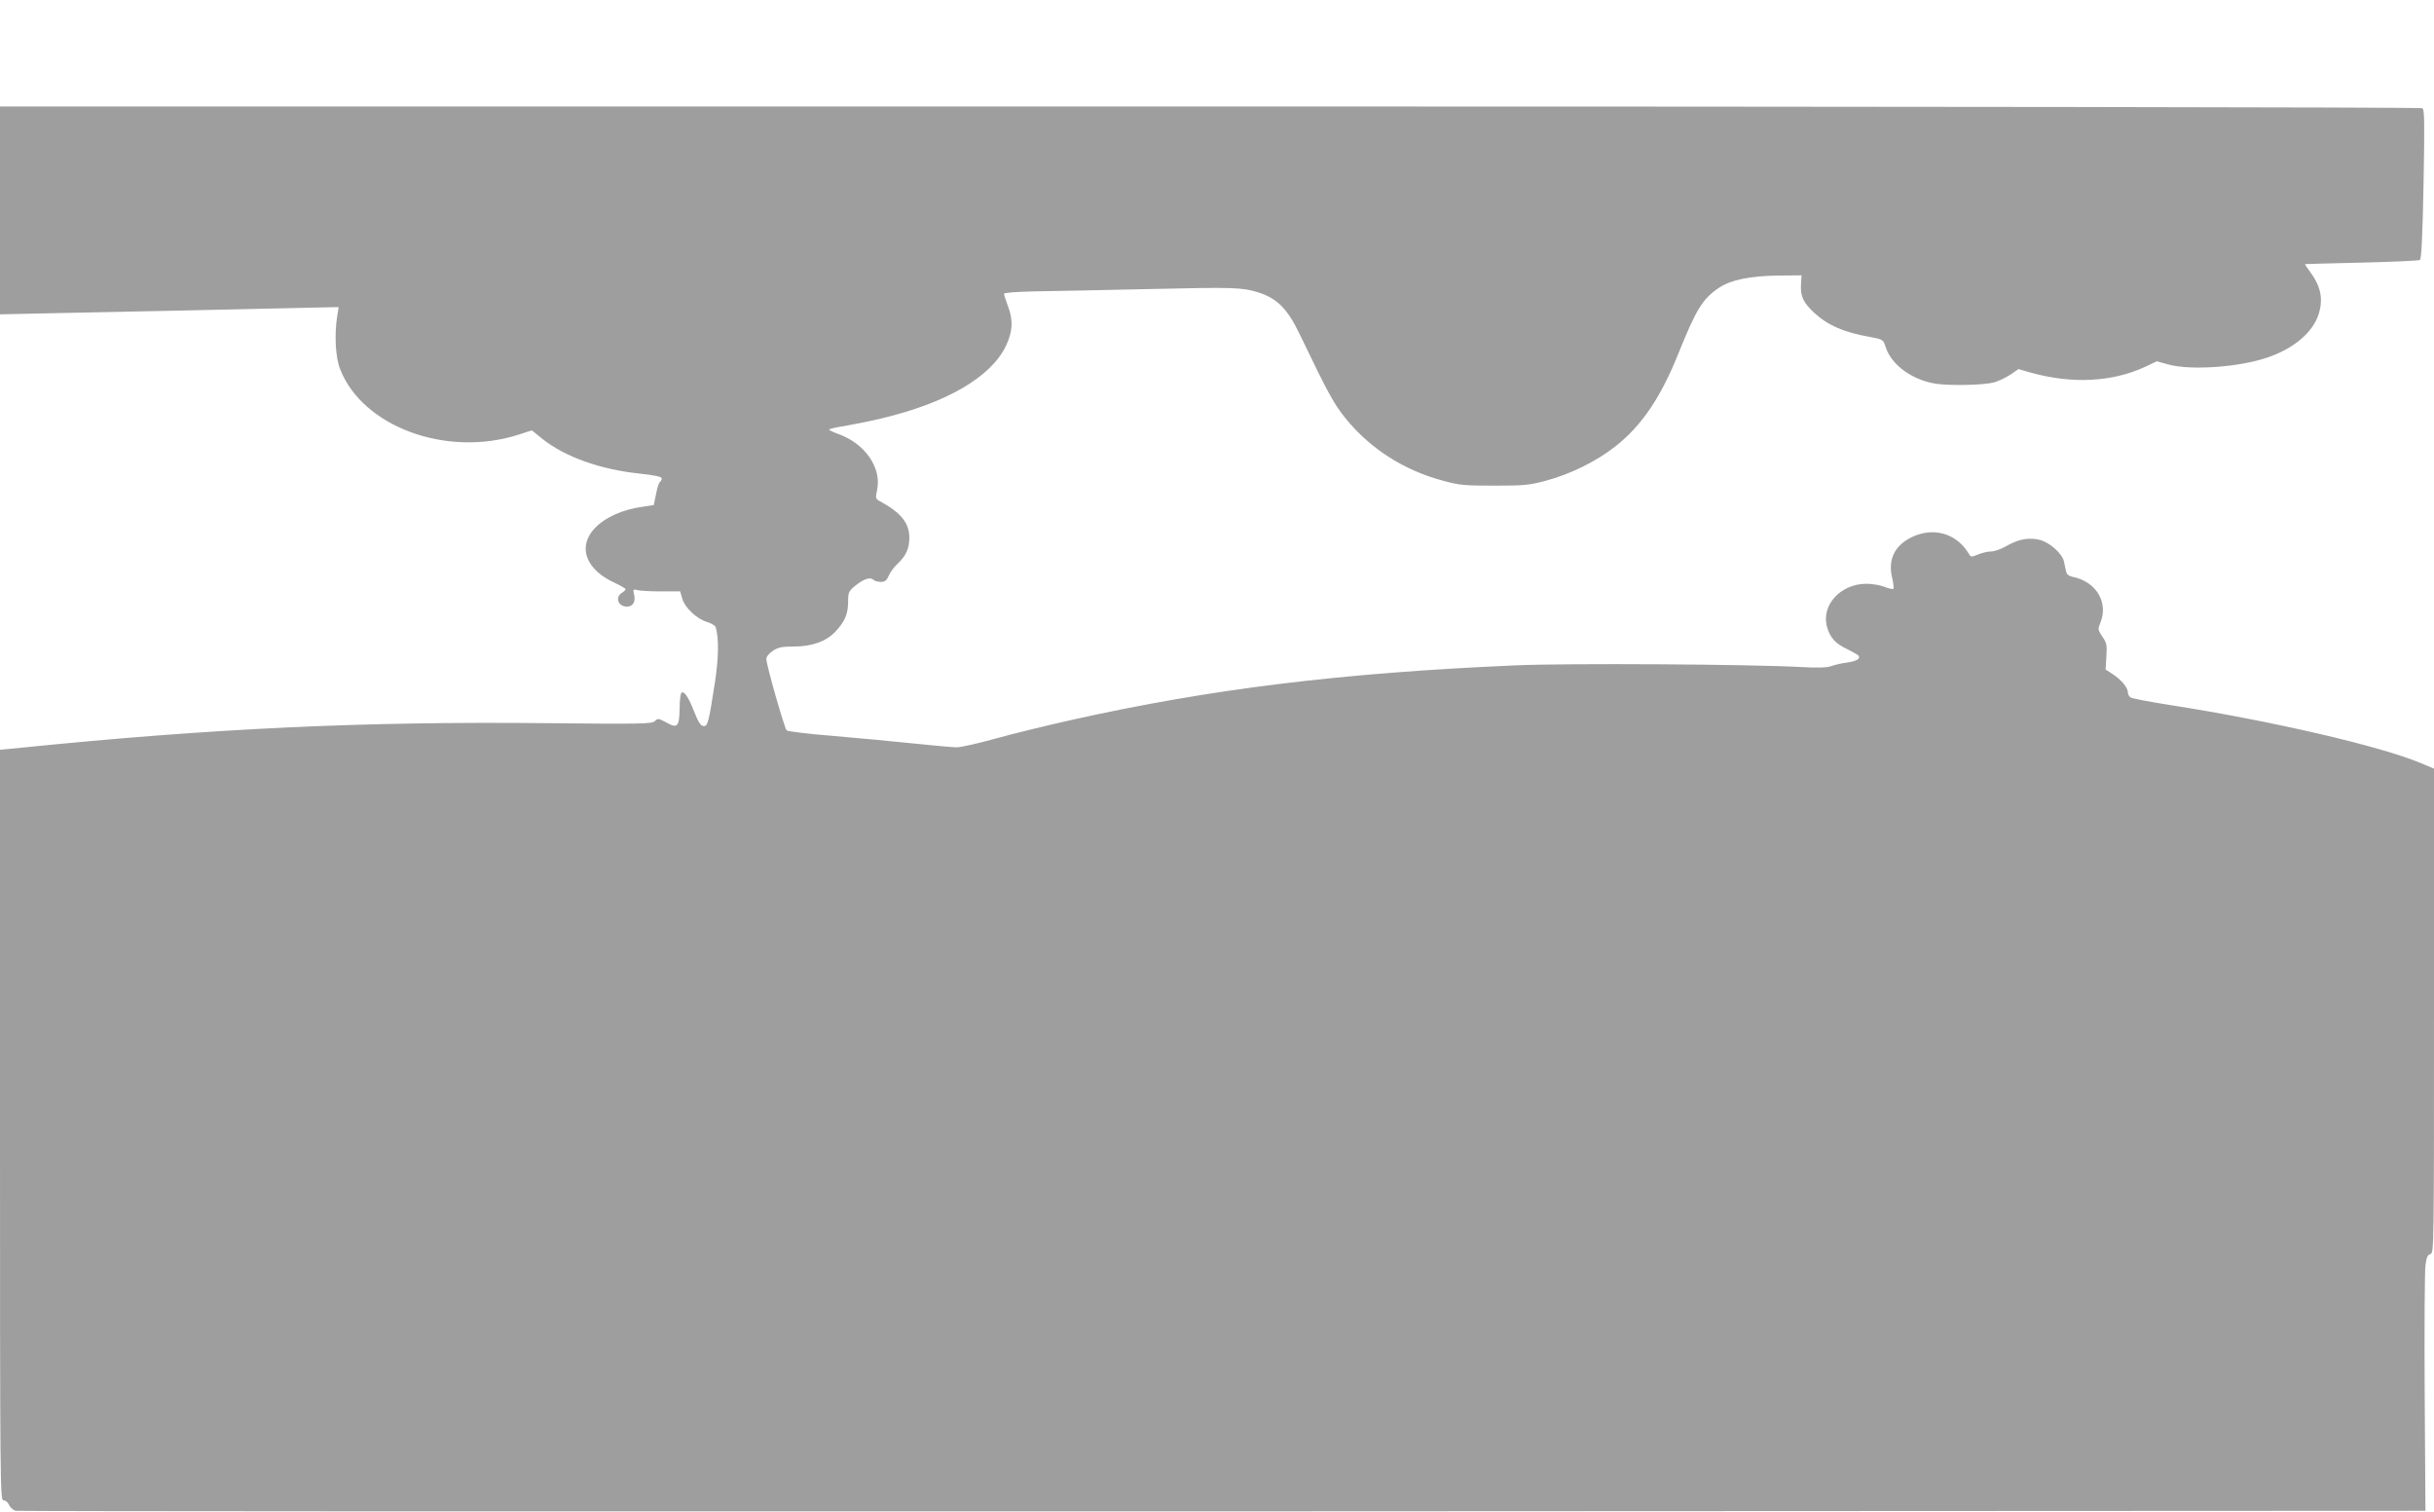
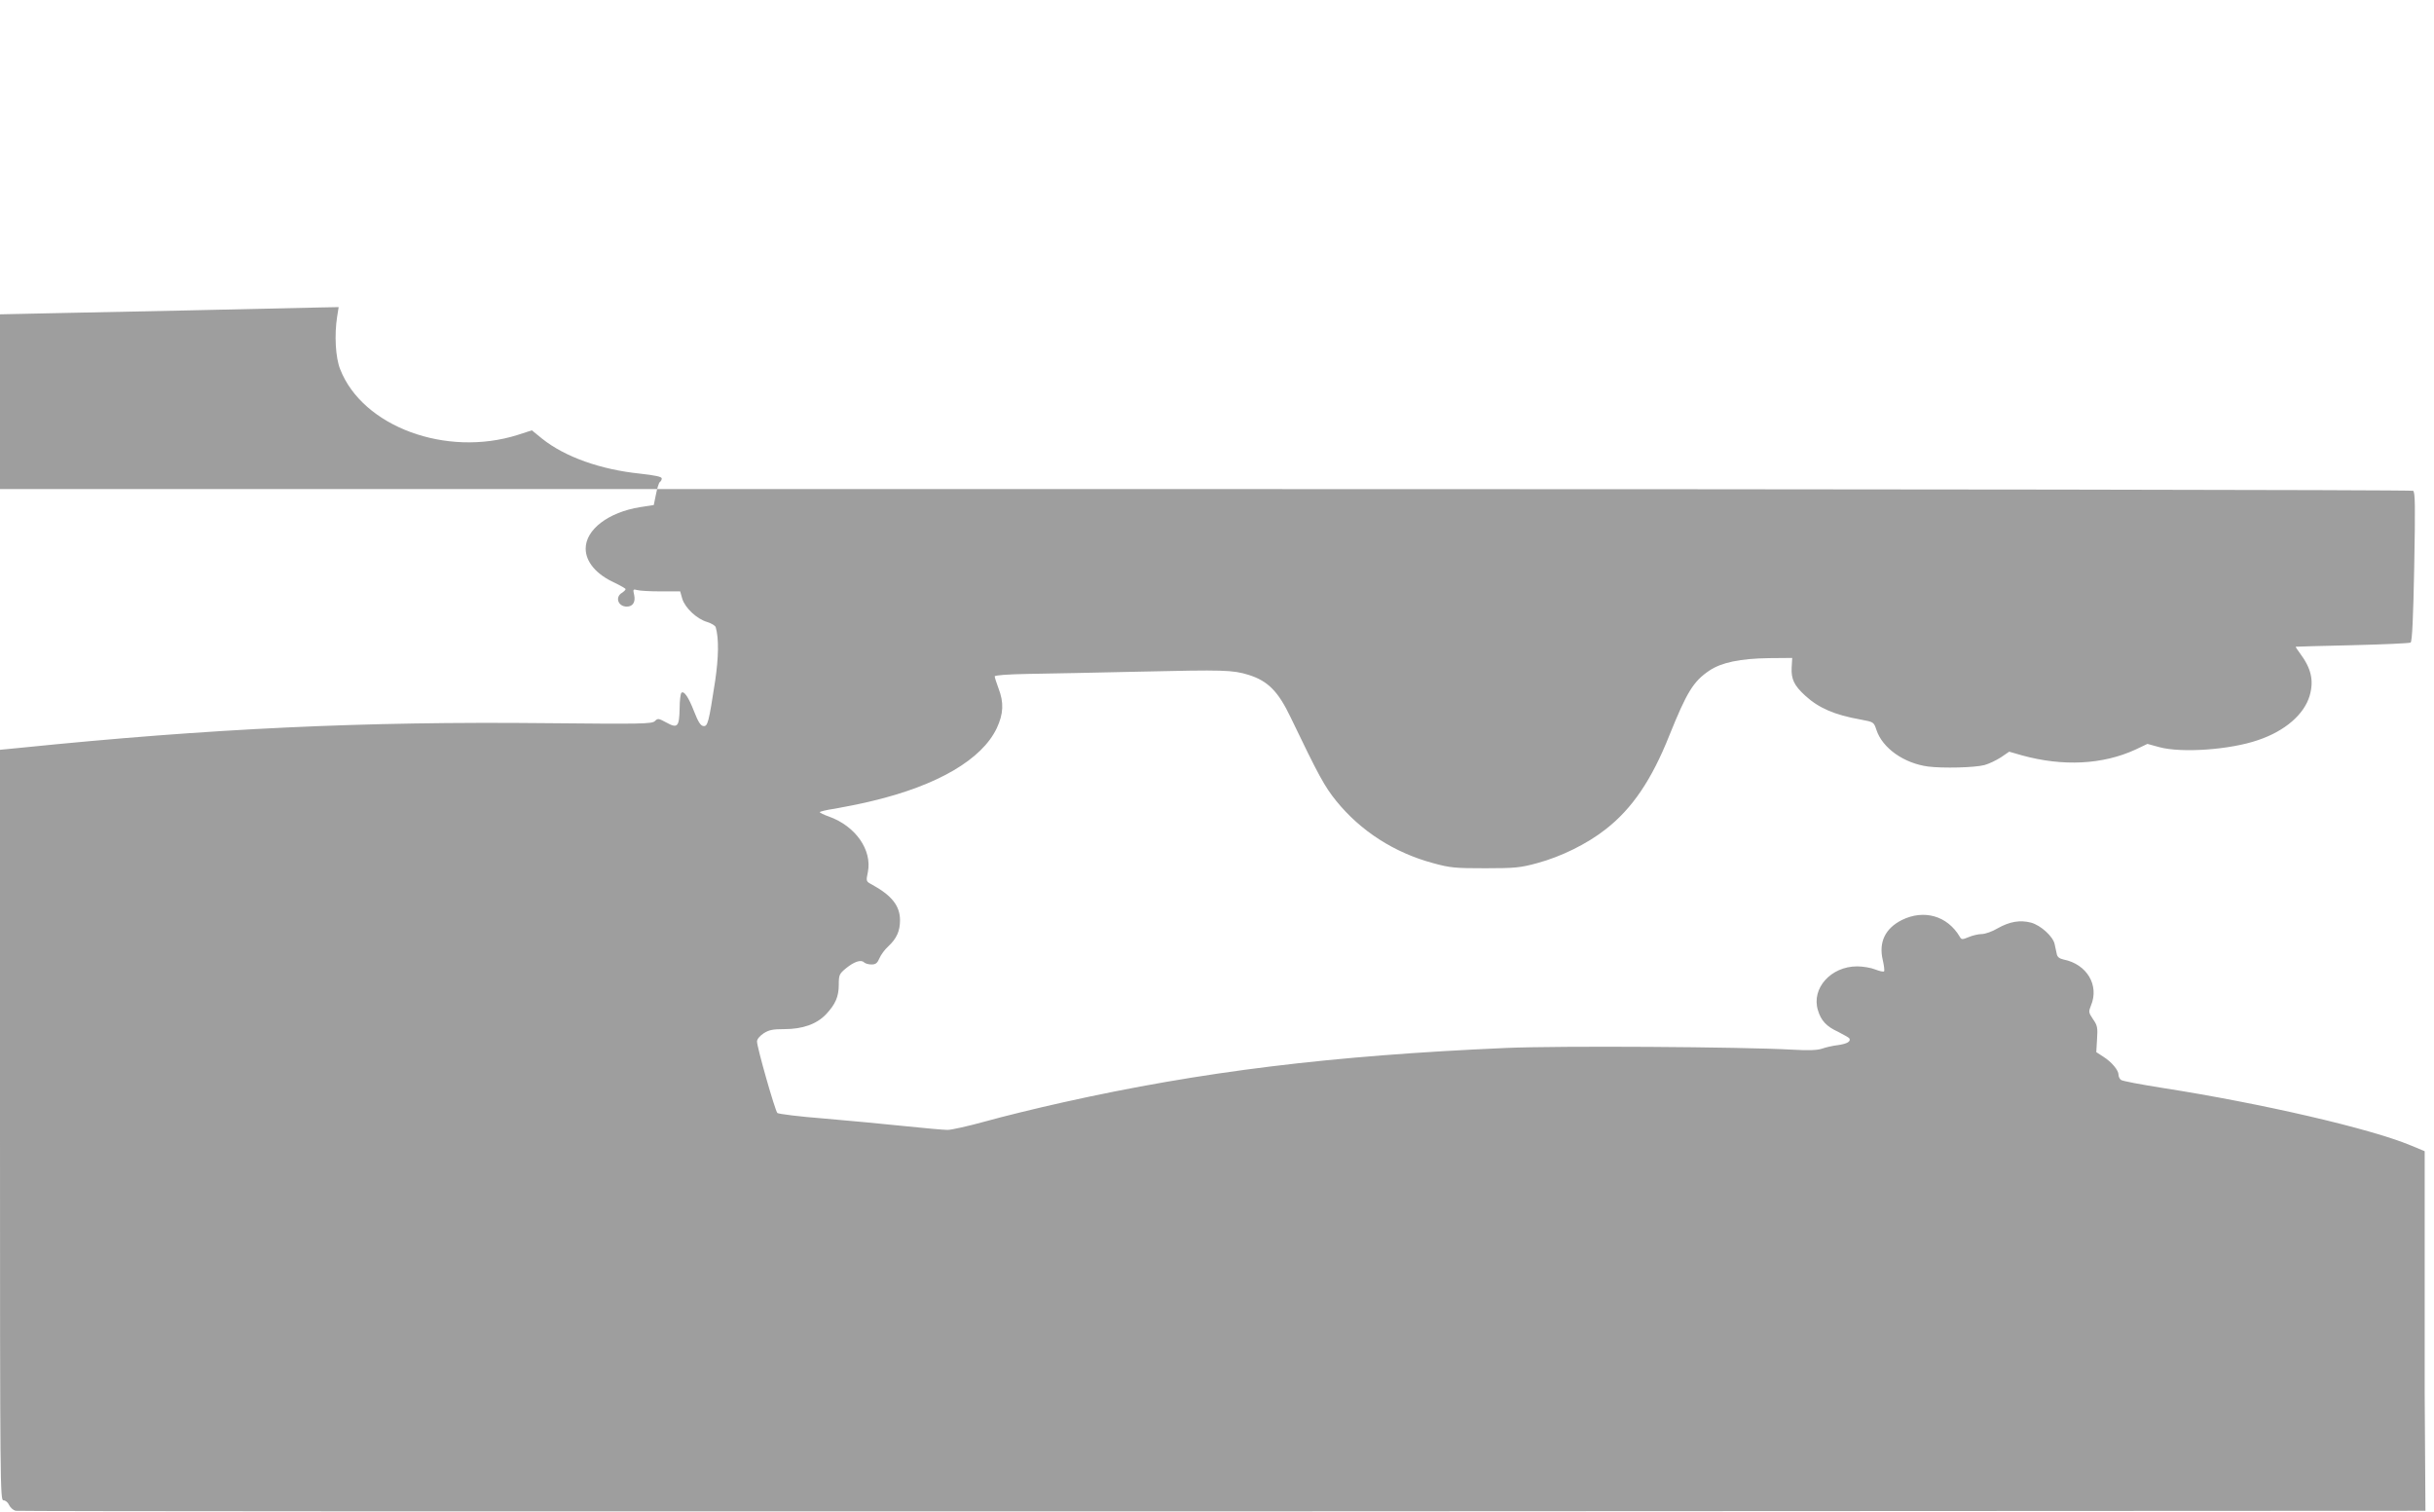
<svg xmlns="http://www.w3.org/2000/svg" version="1.0" width="1280pt" height="795pt" viewBox="0 0 1280 795" preserveAspectRatio="xMidYMid meet">
  <g transform="translate(0,795) scale(0.1,-0.1)" fill="#9e9e9e" stroke="none">
-     <path d="M0 6843 l0 -546 328 7 c275 5 957 20 1350 29 l103 2 -8 -50 c-15 -95 -9 -215 16 -277 118 -302 558 -464 934 -345 l74 24 54 -44 c120 -96 309 -163 517 -184 79 -9 112 -16 112 -25 0 -7 -4 -15 -10 -19 -5 -3 -14 -32 -20 -63 l-12 -58 -72 -11 c-167 -27 -286 -118 -286 -218 0 -70 56 -136 153 -180 31 -15 57 -30 57 -33 0 -4 -9 -13 -20 -20 -37 -23 -19 -72 26 -72 32 0 47 24 39 61 -7 30 -6 32 16 26 13 -4 69 -7 125 -7 l101 0 11 -39 c15 -48 76 -106 131 -122 22 -7 43 -19 45 -28 17 -60 15 -157 -3 -281 -34 -221 -39 -242 -63 -238 -14 2 -27 23 -48 77 -30 77 -54 111 -67 97 -4 -4 -9 -41 -9 -83 -2 -95 -11 -105 -69 -73 -42 23 -46 23 -61 8 -15 -15 -66 -16 -573 -11 -961 10 -1764 -28 -2758 -129 l-113 -11 0 -1973 c0 -1910 1 -1974 18 -1974 11 0 24 -11 30 -25 6 -13 22 -27 34 -30 13 -3 2869 -4 6348 -3 l6325 3 -4 618 c-2 340 0 643 4 672 5 41 11 56 26 60 19 6 19 30 19 1280 l0 1273 -72 30 c-213 89 -783 221 -1308 303 -113 18 -211 36 -217 42 -7 5 -13 17 -13 27 0 24 -36 67 -80 95 l-37 24 4 68 c4 61 2 72 -21 105 -24 36 -24 39 -11 72 45 107 -22 218 -144 242 -22 5 -33 13 -36 30 -3 13 -8 36 -11 51 -8 40 -73 99 -124 113 -58 15 -112 6 -176 -30 -28 -17 -66 -30 -83 -30 -17 0 -48 -7 -69 -16 -34 -14 -38 -14 -47 2 -65 110 -188 145 -304 88 -88 -44 -123 -117 -101 -210 7 -30 10 -57 7 -60 -3 -4 -24 1 -47 10 -22 9 -65 16 -95 16 -137 0 -241 -115 -206 -230 16 -55 45 -86 106 -114 29 -15 56 -30 59 -34 10 -17 -11 -29 -59 -36 -27 -3 -66 -12 -85 -19 -25 -8 -70 -10 -155 -5 -267 15 -1230 21 -1505 9 -920 -40 -1604 -124 -2330 -286 -135 -30 -319 -75 -408 -100 -90 -25 -180 -45 -200 -45 -19 0 -121 9 -226 20 -105 11 -296 29 -425 40 -129 10 -239 24 -244 29 -12 12 -107 345 -107 376 0 12 14 29 35 43 28 18 49 22 109 22 95 0 169 26 218 77 50 53 68 93 68 157 0 51 3 57 38 86 43 35 79 47 95 31 6 -6 24 -11 39 -11 22 0 31 7 42 33 7 17 28 46 46 62 45 42 62 81 62 138 0 75 -43 130 -149 188 -30 16 -30 17 -20 65 23 116 -65 242 -205 292 -26 9 -48 20 -48 23 0 3 35 12 78 18 42 7 132 25 199 41 343 82 576 218 654 383 35 75 38 134 9 209 -11 29 -20 58 -20 63 0 6 66 11 173 13 94 1 362 7 594 12 437 10 484 9 568 -17 102 -32 156 -87 221 -223 148 -308 178 -363 240 -440 128 -158 305 -272 509 -327 91 -25 116 -27 275 -27 157 0 185 3 273 27 126 34 262 101 360 178 139 108 242 260 335 494 92 228 126 284 211 341 63 42 161 63 315 65 l120 1 -3 -50 c-3 -62 13 -95 72 -149 70 -64 154 -101 291 -125 69 -13 69 -13 83 -55 32 -96 145 -175 271 -192 77 -10 248 -6 298 8 22 6 60 24 85 40 l44 30 66 -19 c217 -60 426 -49 598 30 l63 30 62 -17 c117 -32 373 -14 520 37 142 48 242 135 271 233 23 80 9 144 -52 225 -13 17 -23 33 -21 33 2 1 136 4 298 8 163 4 300 10 306 14 8 4 14 132 19 398 6 325 5 393 -6 400 -8 5 -2837 9 -6376 9 l-6363 0 0 -547z" />
+     <path d="M0 6843 l0 -546 328 7 c275 5 957 20 1350 29 l103 2 -8 -50 c-15 -95 -9 -215 16 -277 118 -302 558 -464 934 -345 l74 24 54 -44 c120 -96 309 -163 517 -184 79 -9 112 -16 112 -25 0 -7 -4 -15 -10 -19 -5 -3 -14 -32 -20 -63 l-12 -58 -72 -11 c-167 -27 -286 -118 -286 -218 0 -70 56 -136 153 -180 31 -15 57 -30 57 -33 0 -4 -9 -13 -20 -20 -37 -23 -19 -72 26 -72 32 0 47 24 39 61 -7 30 -6 32 16 26 13 -4 69 -7 125 -7 l101 0 11 -39 c15 -48 76 -106 131 -122 22 -7 43 -19 45 -28 17 -60 15 -157 -3 -281 -34 -221 -39 -242 -63 -238 -14 2 -27 23 -48 77 -30 77 -54 111 -67 97 -4 -4 -9 -41 -9 -83 -2 -95 -11 -105 -69 -73 -42 23 -46 23 -61 8 -15 -15 -66 -16 -573 -11 -961 10 -1764 -28 -2758 -129 l-113 -11 0 -1973 c0 -1910 1 -1974 18 -1974 11 0 24 -11 30 -25 6 -13 22 -27 34 -30 13 -3 2869 -4 6348 -3 l6325 3 -4 618 l0 1273 -72 30 c-213 89 -783 221 -1308 303 -113 18 -211 36 -217 42 -7 5 -13 17 -13 27 0 24 -36 67 -80 95 l-37 24 4 68 c4 61 2 72 -21 105 -24 36 -24 39 -11 72 45 107 -22 218 -144 242 -22 5 -33 13 -36 30 -3 13 -8 36 -11 51 -8 40 -73 99 -124 113 -58 15 -112 6 -176 -30 -28 -17 -66 -30 -83 -30 -17 0 -48 -7 -69 -16 -34 -14 -38 -14 -47 2 -65 110 -188 145 -304 88 -88 -44 -123 -117 -101 -210 7 -30 10 -57 7 -60 -3 -4 -24 1 -47 10 -22 9 -65 16 -95 16 -137 0 -241 -115 -206 -230 16 -55 45 -86 106 -114 29 -15 56 -30 59 -34 10 -17 -11 -29 -59 -36 -27 -3 -66 -12 -85 -19 -25 -8 -70 -10 -155 -5 -267 15 -1230 21 -1505 9 -920 -40 -1604 -124 -2330 -286 -135 -30 -319 -75 -408 -100 -90 -25 -180 -45 -200 -45 -19 0 -121 9 -226 20 -105 11 -296 29 -425 40 -129 10 -239 24 -244 29 -12 12 -107 345 -107 376 0 12 14 29 35 43 28 18 49 22 109 22 95 0 169 26 218 77 50 53 68 93 68 157 0 51 3 57 38 86 43 35 79 47 95 31 6 -6 24 -11 39 -11 22 0 31 7 42 33 7 17 28 46 46 62 45 42 62 81 62 138 0 75 -43 130 -149 188 -30 16 -30 17 -20 65 23 116 -65 242 -205 292 -26 9 -48 20 -48 23 0 3 35 12 78 18 42 7 132 25 199 41 343 82 576 218 654 383 35 75 38 134 9 209 -11 29 -20 58 -20 63 0 6 66 11 173 13 94 1 362 7 594 12 437 10 484 9 568 -17 102 -32 156 -87 221 -223 148 -308 178 -363 240 -440 128 -158 305 -272 509 -327 91 -25 116 -27 275 -27 157 0 185 3 273 27 126 34 262 101 360 178 139 108 242 260 335 494 92 228 126 284 211 341 63 42 161 63 315 65 l120 1 -3 -50 c-3 -62 13 -95 72 -149 70 -64 154 -101 291 -125 69 -13 69 -13 83 -55 32 -96 145 -175 271 -192 77 -10 248 -6 298 8 22 6 60 24 85 40 l44 30 66 -19 c217 -60 426 -49 598 30 l63 30 62 -17 c117 -32 373 -14 520 37 142 48 242 135 271 233 23 80 9 144 -52 225 -13 17 -23 33 -21 33 2 1 136 4 298 8 163 4 300 10 306 14 8 4 14 132 19 398 6 325 5 393 -6 400 -8 5 -2837 9 -6376 9 l-6363 0 0 -547z" />
  </g>
</svg>